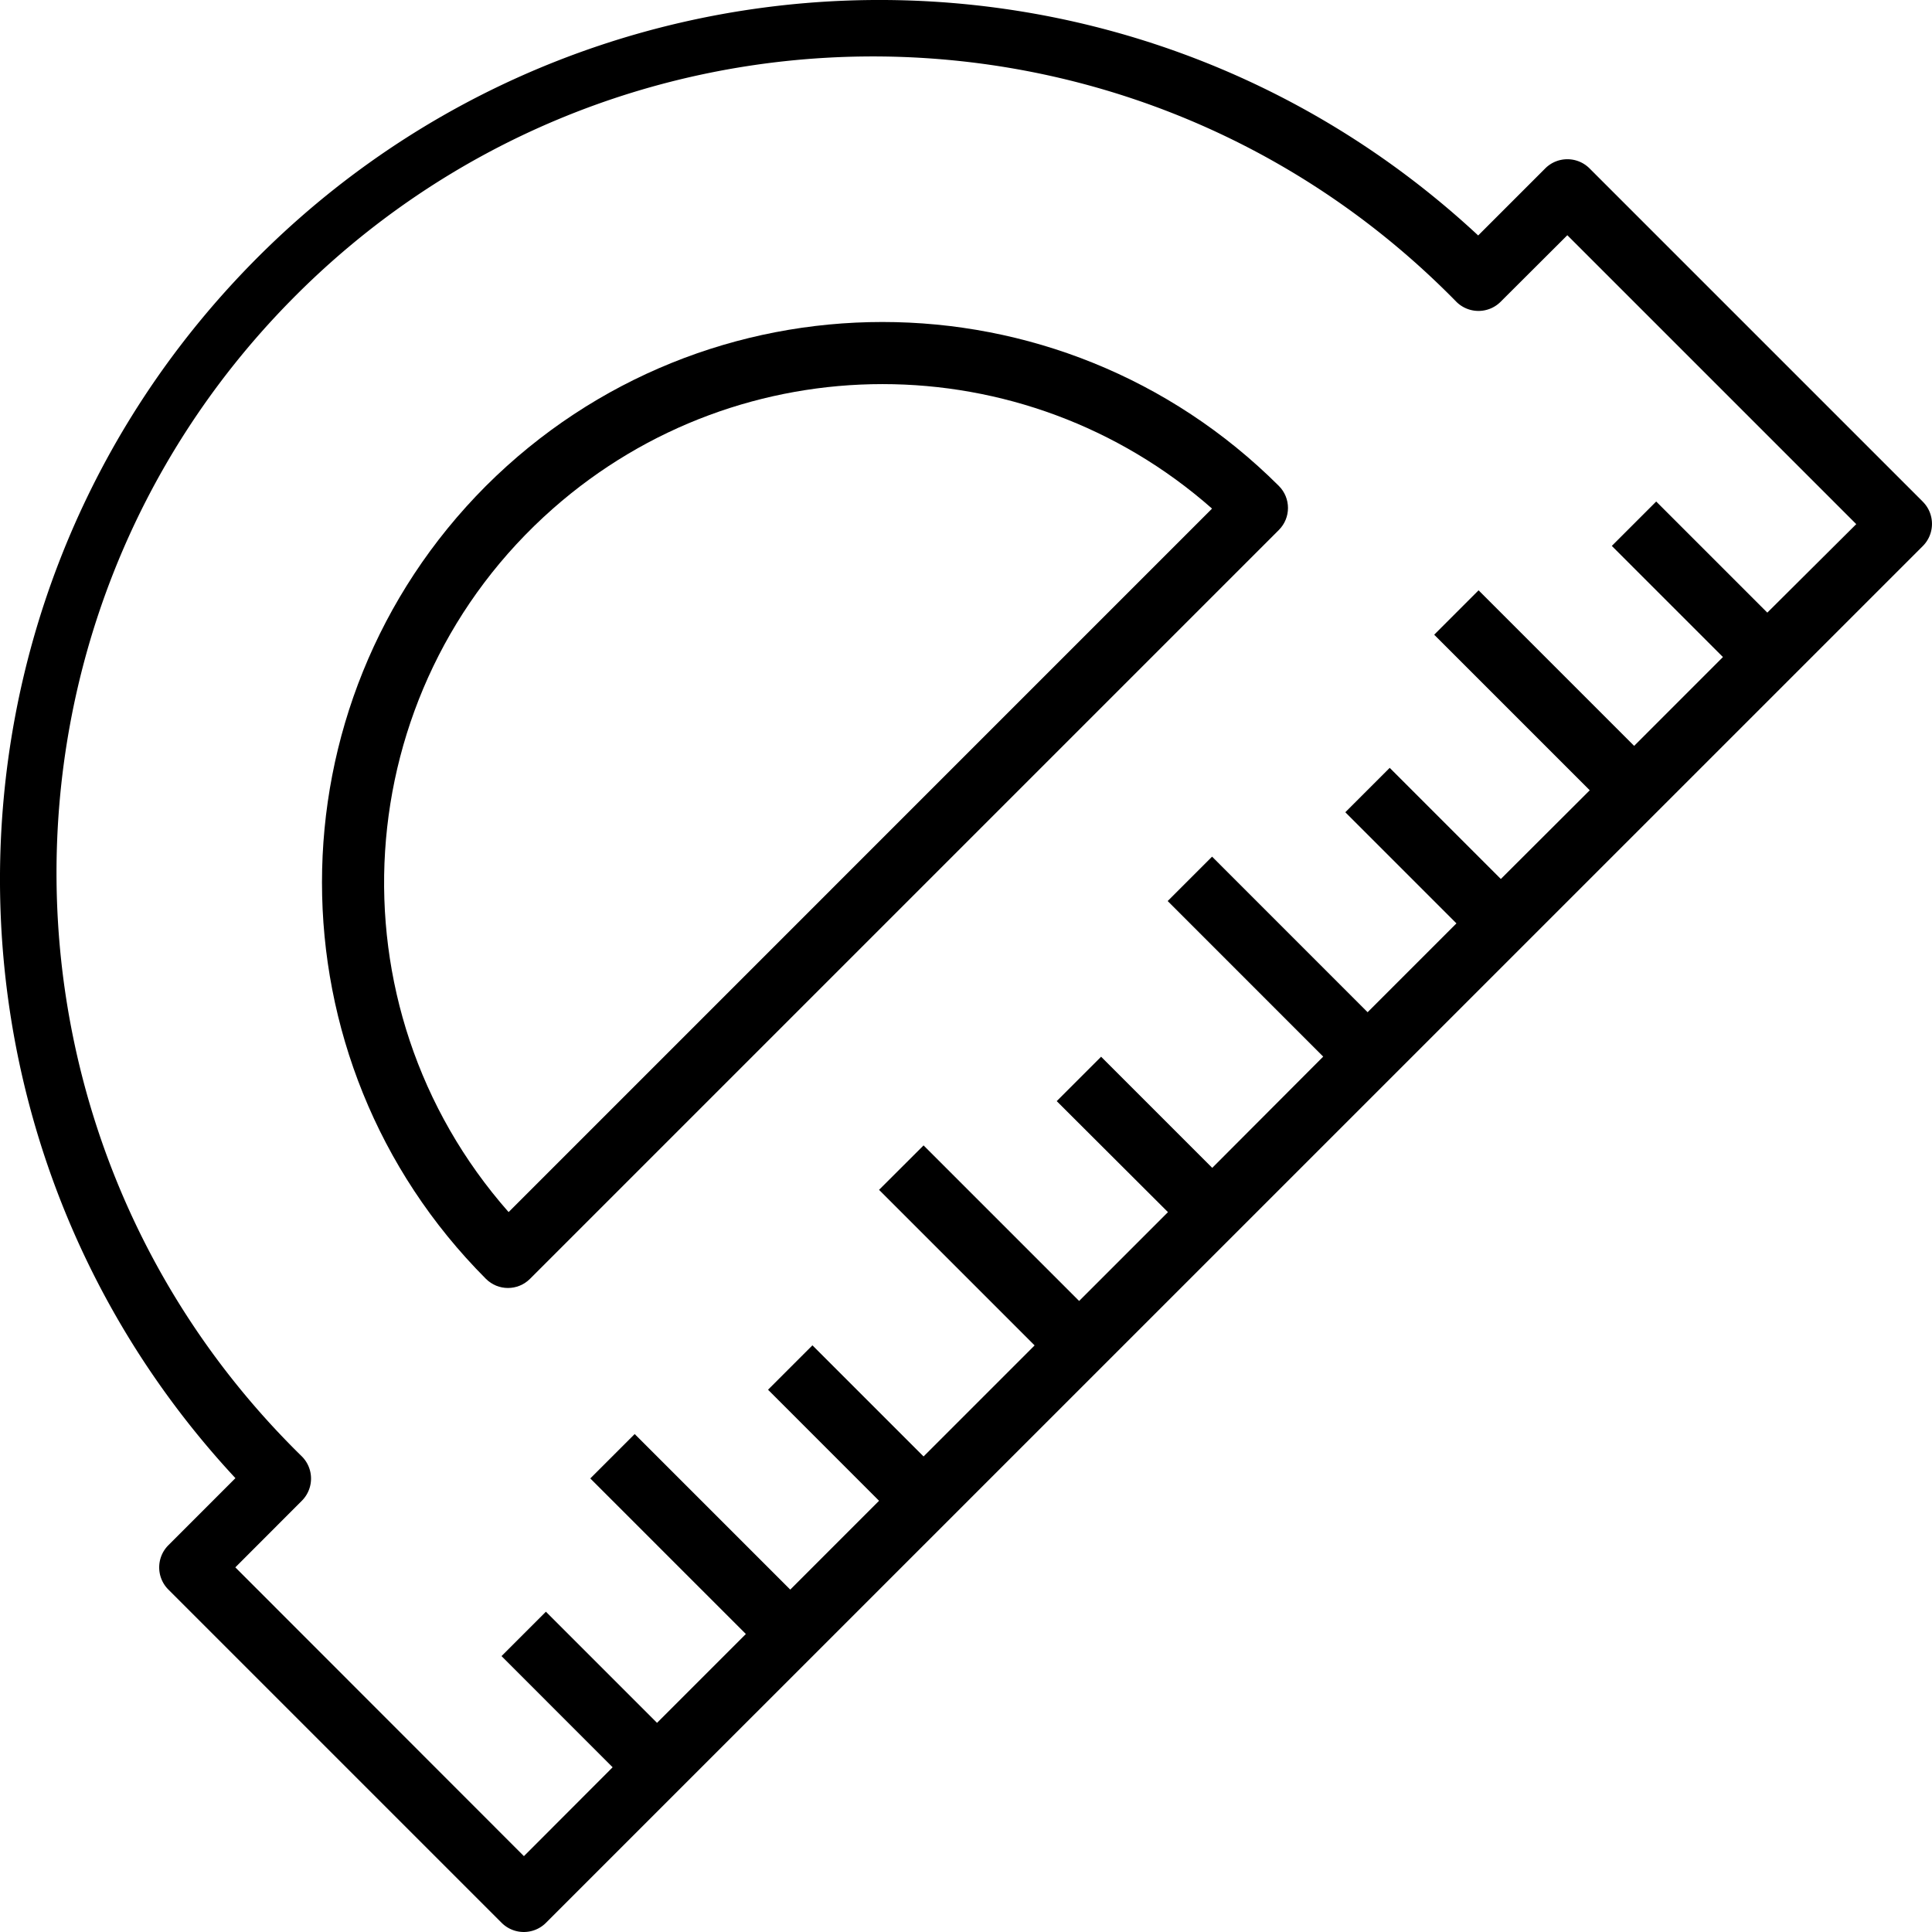
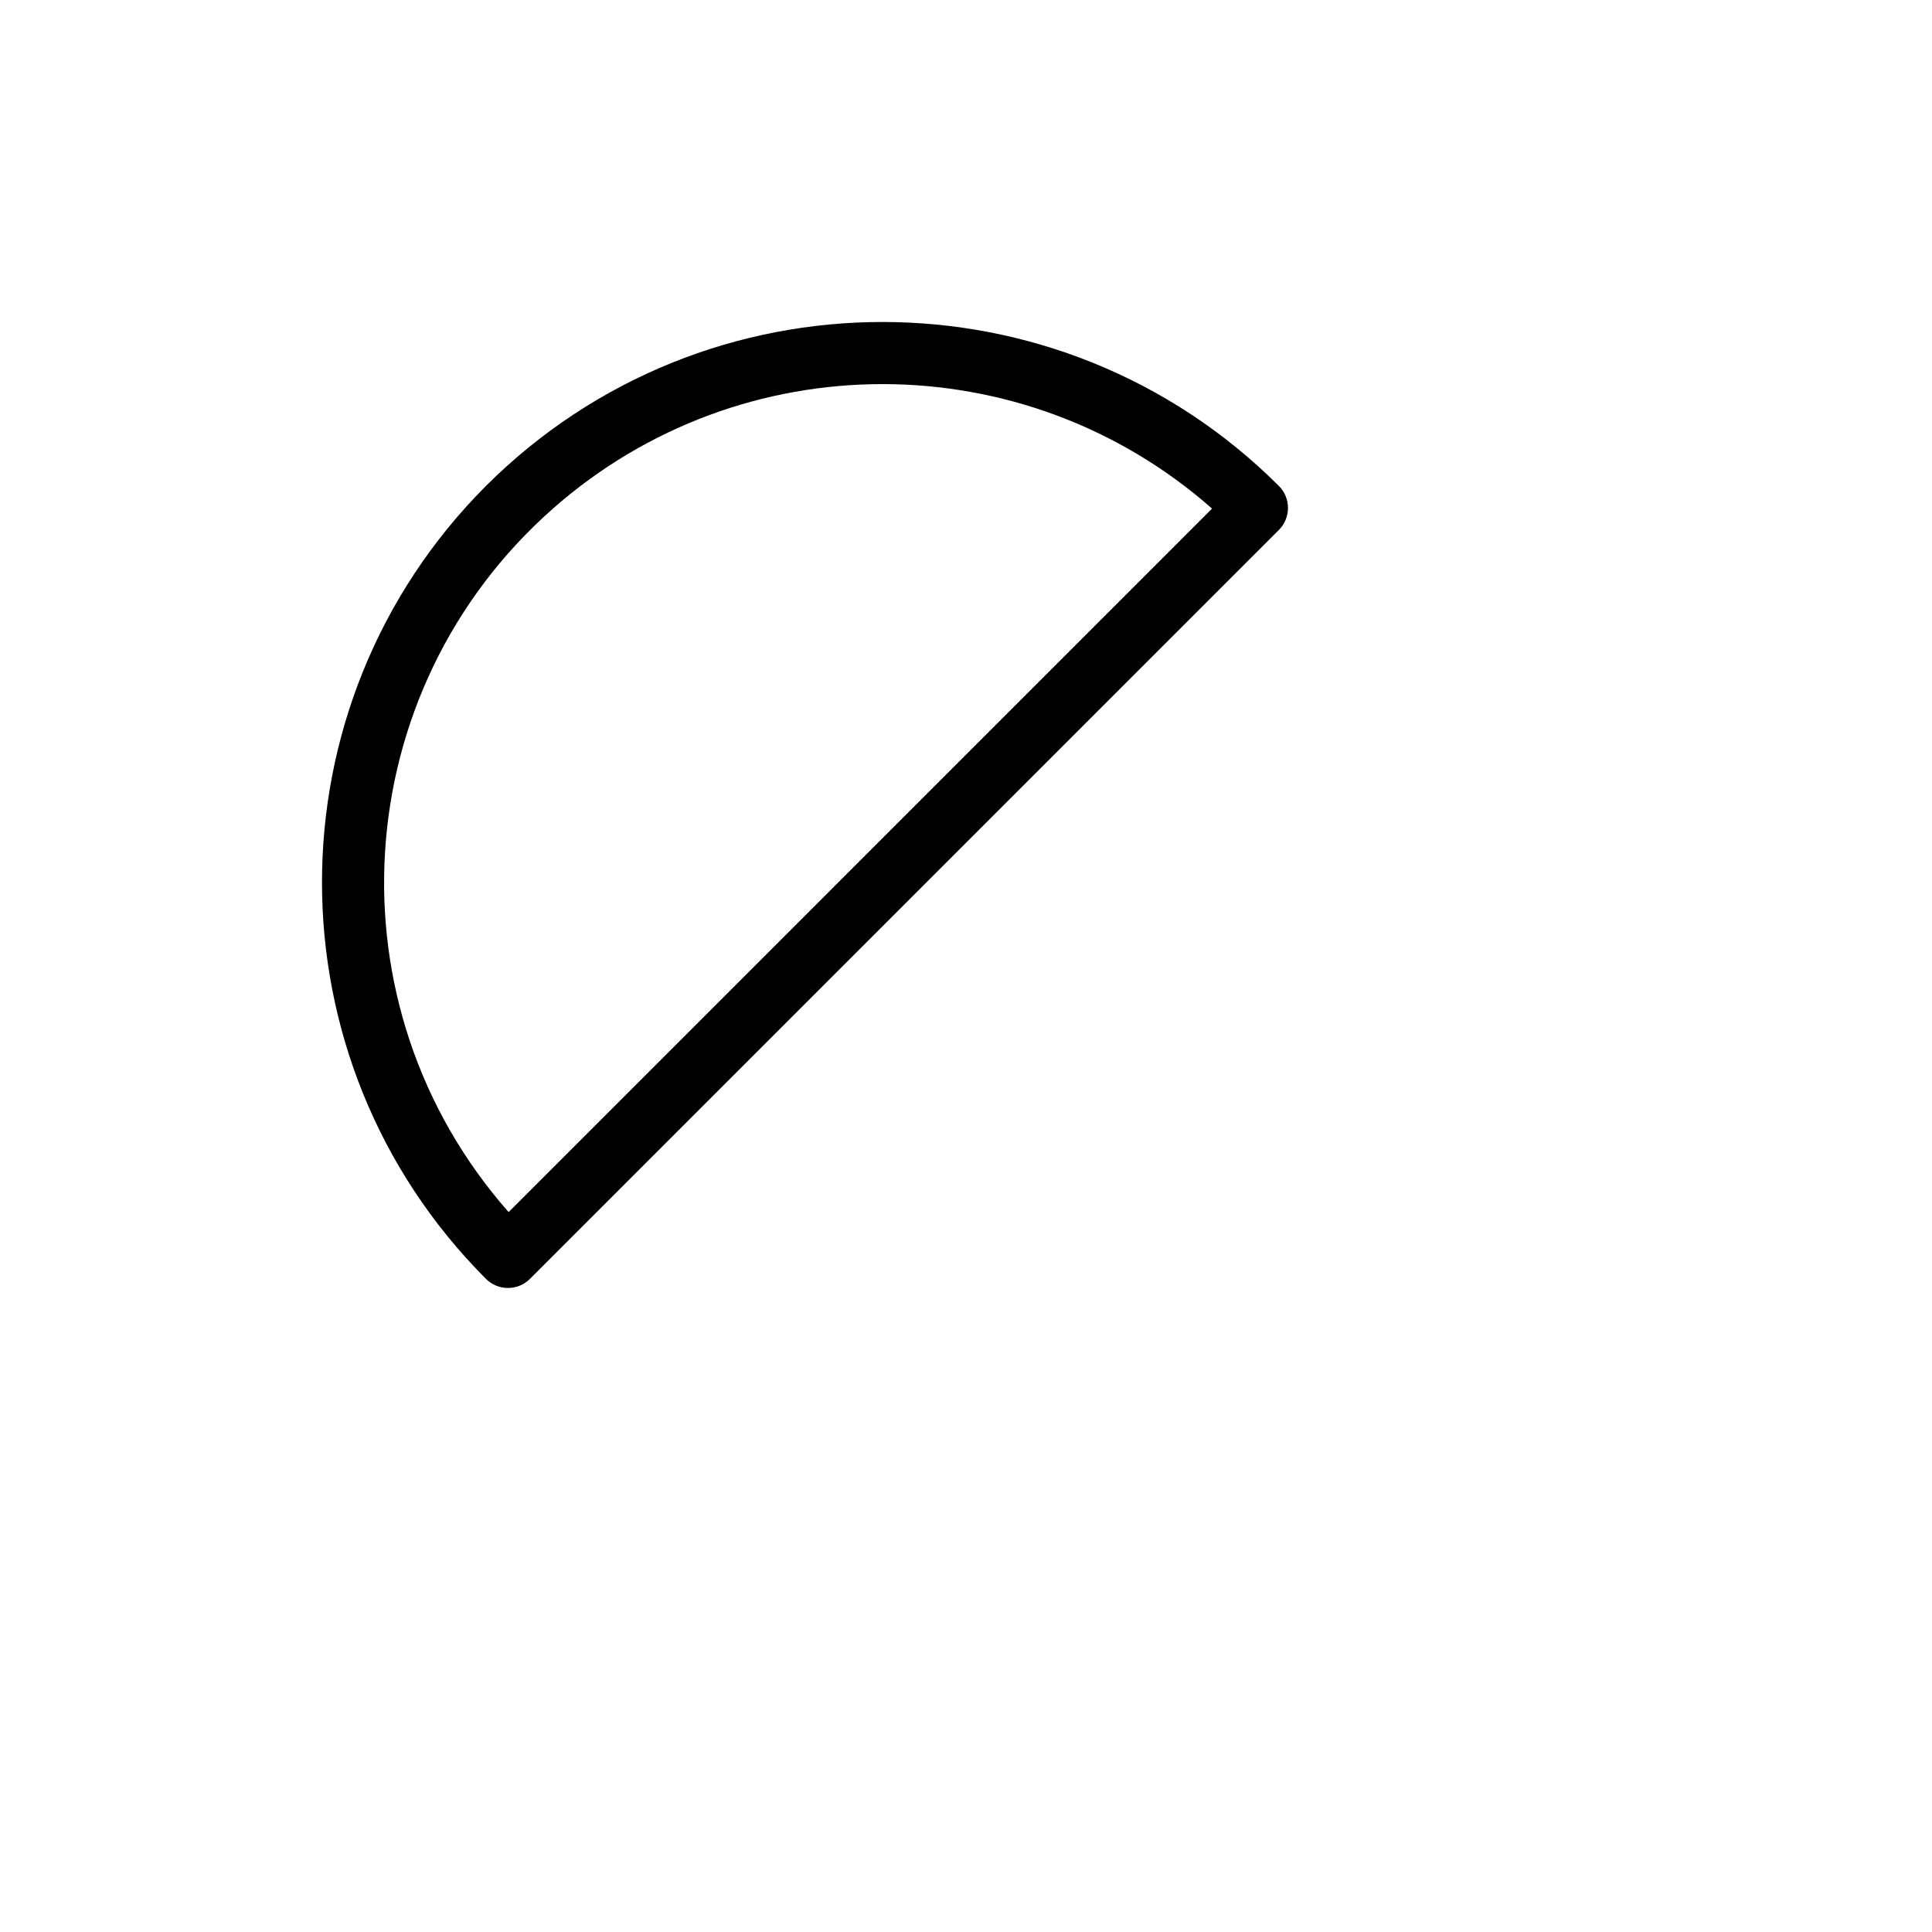
<svg xmlns="http://www.w3.org/2000/svg" width="48" height="48">
  <g fill="currentColor" fill-rule="nonzero">
    <path d="M12.073 12.073c-5.431 5.444-5.431 14.256 0 19.7.302.302.792.302 1.094 0l18.606-18.606c.302-.302.302-.792 0-1.094-5.444-5.431-14.256-5.431-19.7 0zm.563 18.041c-4.522-5.131-4.028-12.956 1.102-17.478 4.679-4.124 11.695-4.124 16.375-0l-17.477 17.478z" />
-     <path d="M47.773 12.465c-.001-.001-.001-.001-.002-.002l-8.278-8.278c-.305-.305-.799-.305-1.103 0l-1.665 1.665C27.889-2.368 14.066-1.867 5.849 6.968c-7.799 8.386-7.799 21.371 0 29.756L4.184 38.39c-.305.305-.305.799 0 1.103l8.278 8.278c.305.305.799.305 1.103 0l34.205-34.203c.305-.304.306-.798.002-1.103zm-3.864 2.756l-2.761-2.761-1.103 1.103 2.761 2.761-2.206 2.207-3.865-3.865-1.103 1.103 3.865 3.865-2.209 2.204-2.761-2.761-1.103 1.103 2.761 2.761-2.207 2.207-3.864-3.865-1.103 1.103 3.864 3.865-2.757 2.764-2.761-2.761-1.103 1.103 2.764 2.758-2.207 2.207-3.865-3.865-1.106 1.104 3.865 3.865-2.759 2.759-2.761-2.761-1.103 1.103 2.758 2.759-2.206 2.207-3.865-3.865-1.103 1.103 3.865 3.865-2.207 2.207-2.761-2.761-1.103 1.103 2.761 2.762-2.204 2.208-7.17-7.175 1.652-1.654c.305-.305.305-.799 0-1.103-8.006-7.838-8.142-20.682-.304-28.687C15.029-.509 27.872-.645 35.878 7.193a20.188 20.188 0 01.303.303c.305.305.799.305 1.103 0l1.656-1.652 7.178 7.178-2.21 2.199z" />
  </g>
</svg>